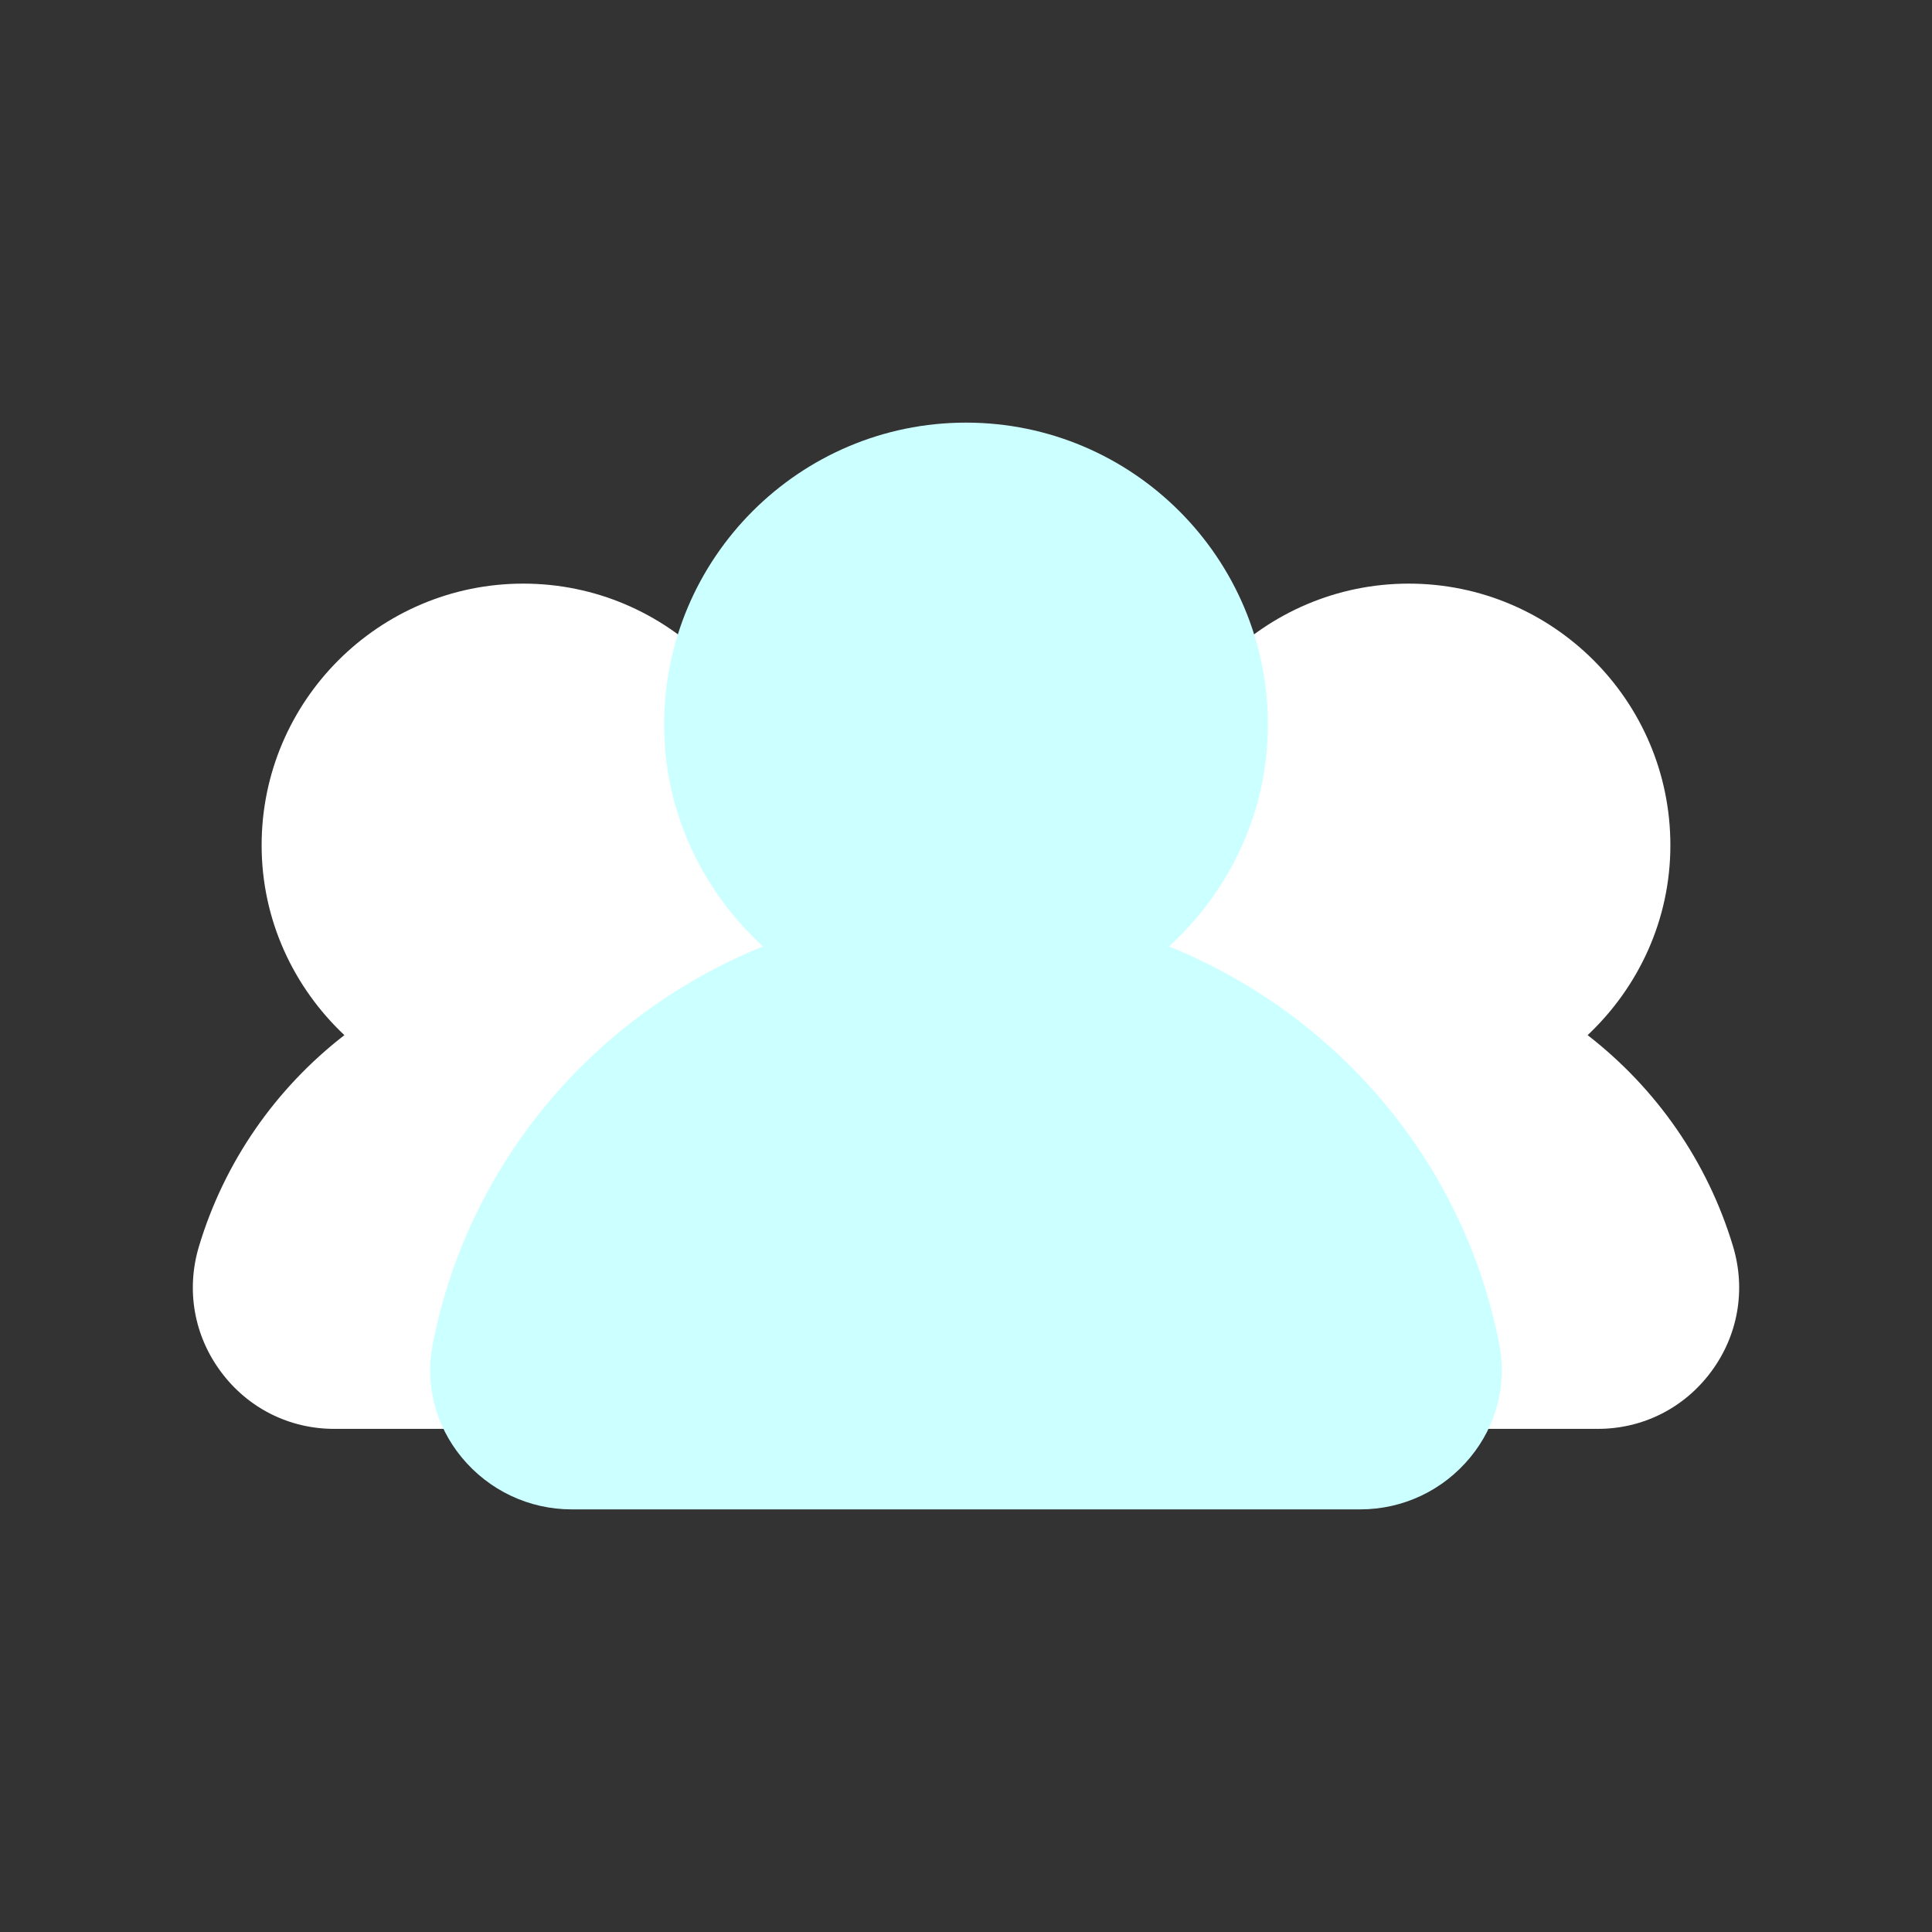
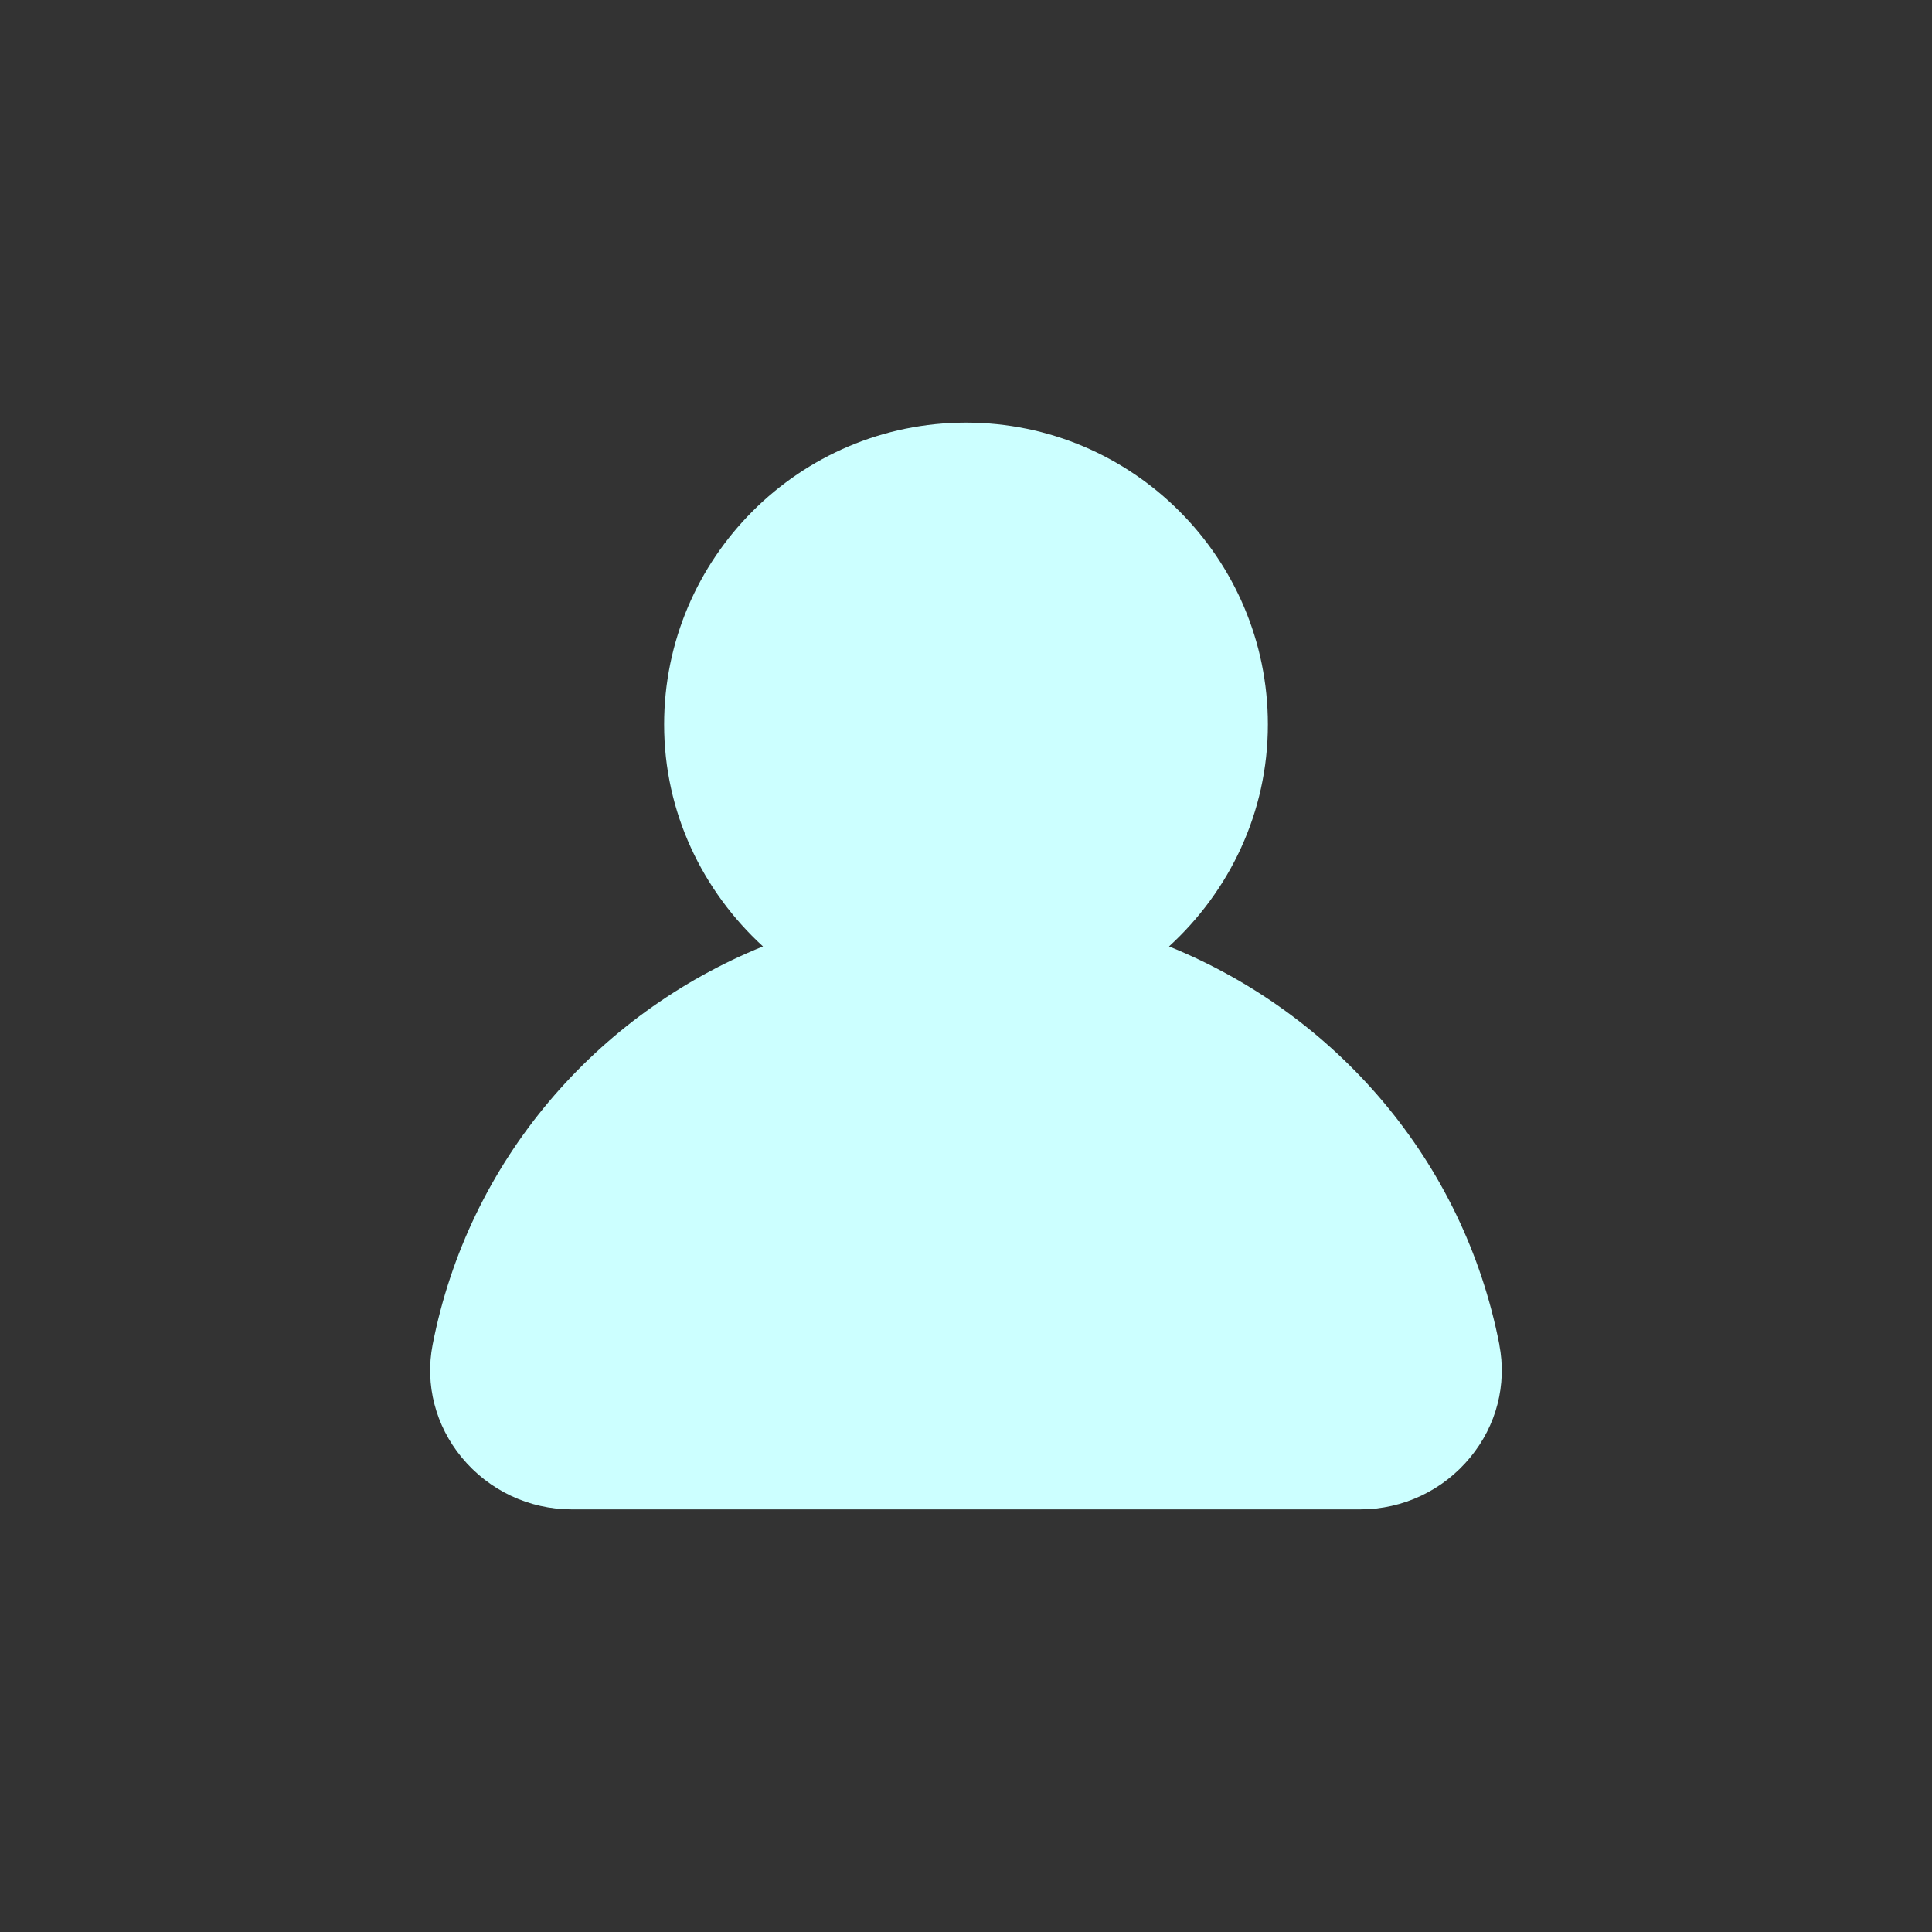
<svg xmlns="http://www.w3.org/2000/svg" id="Icon" viewBox="0 0 24 24">
  <rect x="0" y="0" width="24" height="24" fill="#333333" stroke="none" />
-   <path d="m7.285 13.643 2.302 2.889c.18.226.214.534.089.793-.125.26-.388.425-.676.425h-4.848c-.559 0-1.072-.258-1.406-.707-.336-.45-.436-1.017-.276-1.555.317-1.058.955-1.968 1.808-2.629-.629-.593-1.028-1.428-1.028-2.359 0-1.792 1.458-3.25 3.25-3.25s3.25 1.458 3.25 3.25c0 1.52-1.053 2.79-2.465 3.143zm14.245 1.845c-.317-1.058-.955-1.968-1.808-2.629.629-.593 1.028-1.428 1.028-2.359 0-1.792-1.458-3.25-3.25-3.25s-3.25 1.458-3.25 3.25c0 1.52 1.053 2.79 2.465 3.143l-2.302 2.889c-.18.226-.214.534-.089.793.125.26.388.425.676.425h4.848c.559 0 1.072-.258 1.406-.707.336-.45.436-1.017.276-1.555z" fill="#FFF" />
  <path d="m18.626 16.705c-.445-2.29-2.038-4.111-4.104-4.948.75-.686 1.228-1.663 1.228-2.757 0-2.067-1.682-3.75-3.75-3.75s-3.75 1.683-3.75 3.75c0 1.094.479 2.07 1.228 2.757-2.066.837-3.659 2.658-4.104 4.949-.096.494.036 1.004.361 1.398.338.41.836.646 1.366.646h9.797c.53 0 1.028-.235 1.366-.646.326-.395.457-.904.361-1.399z" fill="#CFF" />
</svg>